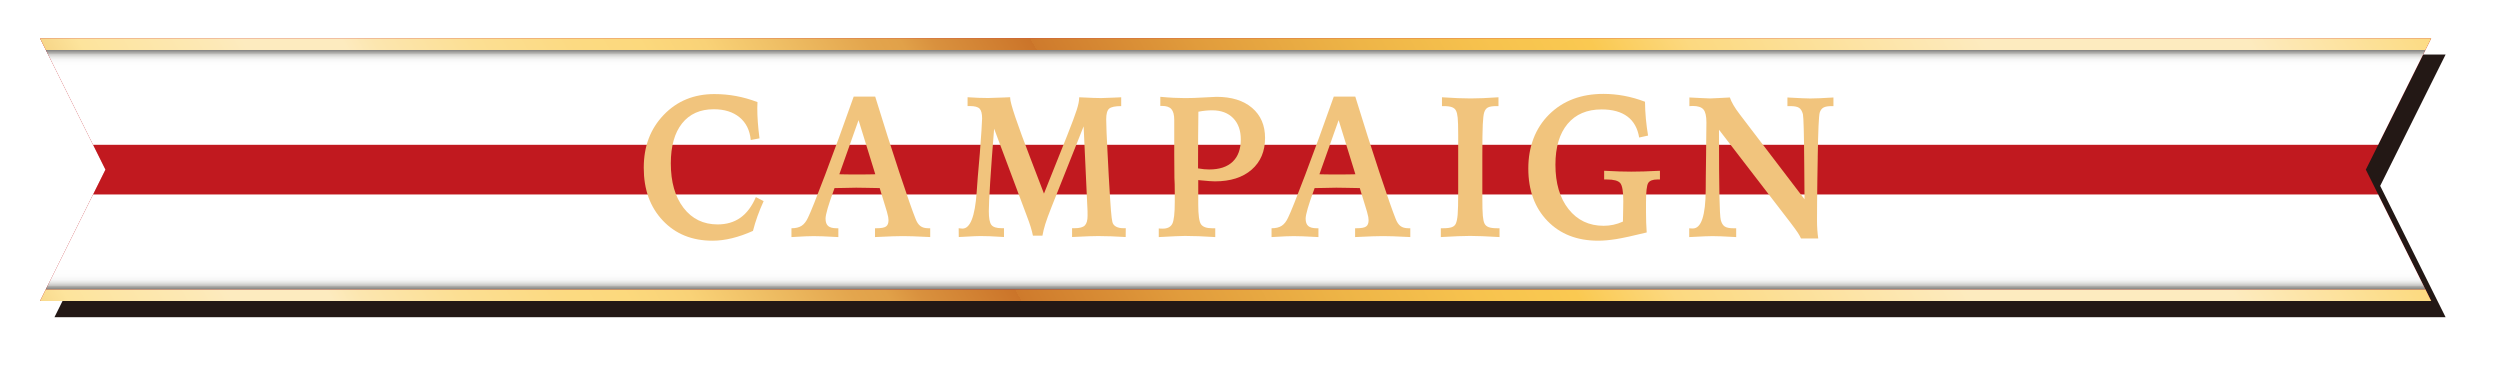
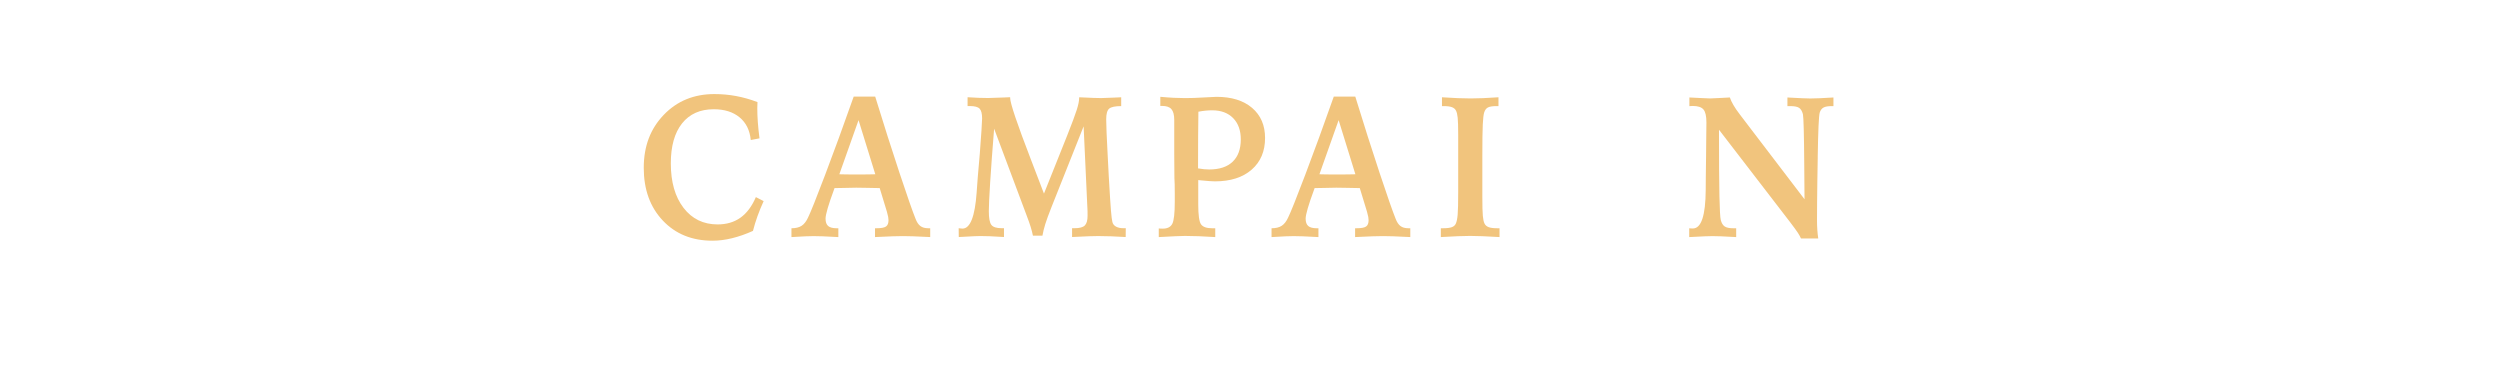
<svg xmlns="http://www.w3.org/2000/svg" xmlns:xlink="http://www.w3.org/1999/xlink" viewBox="0 0 1317.36 195.84">
  <defs>
    <style>
      .cls-1 {
        fill: none;
      }

      .cls-2 {
        fill: #f1c47d;
      }

      .cls-3 {
        fill: url(#_名称未設定グラデーション_27-2);
      }

      .cls-4 {
        fill: #231815;
        filter: url(#drop-shadow-3);
      }

      .cls-5 {
        fill: url(#linear-gradient-2);
      }

      .cls-5, .cls-6 {
        mix-blend-mode: multiply;
      }

      .cls-7, .cls-8 {
        fill: #c1191f;
      }

      .cls-9 {
        isolation: isolate;
      }

      .cls-6 {
        fill: url(#linear-gradient);
      }

      .cls-8 {
        mix-blend-mode: screen;
        opacity: .3;
      }

      .cls-10 {
        clip-path: url(#clippath);
      }

      .cls-11 {
        fill: url(#_名称未設定グラデーション_27);
      }
    </style>
    <filter id="drop-shadow-3" x="0" y="0" width="1317.36" height="195.84" filterUnits="userSpaceOnUse">
      <feOffset dx="7.6" dy="8.55" />
      <feGaussianBlur result="blur" stdDeviation="9.5" />
      <feFlood flood-color="#000" flood-opacity=".8" />
      <feComposite in2="blur" operator="in" />
      <feComposite in="SourceGraphic" />
    </filter>
    <clipPath id="clippath">
-       <polygon class="cls-1" points="1281.1 158.61 21.09 158.61 55.56 89.39 21.09 20.18 1281.1 20.18 1246.63 89.39 1281.1 158.61" />
-     </clipPath>
+       </clipPath>
    <linearGradient id="_名称未設定グラデーション_27" data-name="名称未設定グラデーション 27" x1="-4.51" y1="390.97" x2="1293.26" y2="-358.3" gradientUnits="userSpaceOnUse">
      <stop offset=".06" stop-color="#cc7a0a" />
      <stop offset=".15" stop-color="#fde49c" />
      <stop offset=".16" stop-color="#fde5a3" />
      <stop offset=".19" stop-color="#fde9b6" />
      <stop offset=".2" stop-color="#fdebbf" />
      <stop offset=".23" stop-color="#fdebbf" />
      <stop offset=".24" stop-color="#fce6af" />
      <stop offset=".27" stop-color="#fcdf93" />
      <stop offset=".3" stop-color="#fcda82" />
      <stop offset=".32" stop-color="#fcd97d" />
      <stop offset=".34" stop-color="#f9d277" />
      <stop offset=".36" stop-color="#f0c167" />
      <stop offset=".39" stop-color="#e3a54d" />
      <stop offset=".4" stop-color="#e1a149" />
      <stop offset=".41" stop-color="#d9913e" />
      <stop offset=".44" stop-color="#cb7429" />
      <stop offset=".44" stop-color="#ce7a2c" />
      <stop offset=".49" stop-color="#e19c3c" />
      <stop offset=".54" stop-color="#eeb547" />
      <stop offset=".58" stop-color="#f7c34e" />
      <stop offset=".61" stop-color="#fac951" />
      <stop offset=".64" stop-color="#fcd980" />
      <stop offset=".73" stop-color="#fdebbf" />
      <stop offset=".81" stop-color="#fdebbf" />
      <stop offset=".88" stop-color="#fcd774" />
      <stop offset=".93" stop-color="#e5a537" />
      <stop offset=".97" stop-color="#c37b29" />
    </linearGradient>
    <linearGradient id="linear-gradient" x1="644.38" y1="26.33" x2="644.38" y2="76.31" gradientUnits="userSpaceOnUse">
      <stop offset="0" stop-color="#82817f" />
      <stop offset=".04" stop-color="#bcbbb8" />
      <stop offset=".04" stop-color="#c7c6c3" />
      <stop offset=".06" stop-color="#dbdbd9" />
      <stop offset=".08" stop-color="#ebebea" />
      <stop offset=".1" stop-color="#f6f6f6" />
      <stop offset=".14" stop-color="#fdfdfd" />
      <stop offset=".23" stop-color="#fff" />
    </linearGradient>
    <linearGradient id="_名称未設定グラデーション_27-2" data-name="名称未設定グラデーション 27" x1="-4.51" y1="-1768.41" x2="1293.26" y2="-1019.14" gradientTransform="translate(0 -1231.32) scale(1 -1)" xlink:href="#_名称未設定グラデーション_27" />
    <linearGradient id="linear-gradient-2" y1="-1383.78" y2="-1333.8" gradientTransform="translate(0 -1231.32) scale(1 -1)" xlink:href="#linear-gradient" />
  </defs>
  <g class="cls-9">
    <g id="_レイアウト" data-name="レイアウト">
      <g>
-         <polygon class="cls-4" points="1281.1 158.61 21.09 158.61 55.56 89.39 21.09 20.18 1281.1 20.18 1246.63 89.39 1281.1 158.61" />
        <g class="cls-10">
          <rect class="cls-7" x="-202.4" y="20.18" width="1693.56" height="138.42" />
          <rect class="cls-8" x="-202.4" y="20.18" width="1693.56" height="138.42" />
          <rect class="cls-11" x="-215.04" y="6.34" width="1718.83" height="19.99" />
-           <rect class="cls-6" x="-215.04" y="26.33" width="1718.83" height="49.98" />
          <rect class="cls-3" x="-215.04" y="152.46" width="1718.83" height="19.99" />
          <rect class="cls-5" x="-215.04" y="102.48" width="1718.83" height="49.98" />
        </g>
        <g>
          <path class="cls-2" d="M399.15,53.79c0,.34-.02.89-.05,1.63-.03.74-.05,1.28-.05,1.63,0,2.31.09,4.75.28,7.33.19,2.58.48,5.42.88,8.52l-4.6.88c-.5-5.13-2.46-9.11-5.9-11.95s-7.97-4.26-13.61-4.26c-7.18,0-12.75,2.49-16.7,7.46-3.95,4.97-5.92,12-5.92,21.08,0,9.81,2.24,17.62,6.71,23.43,4.47,5.82,10.46,8.72,17.95,8.72,4.71,0,8.72-1.19,12.05-3.56,3.33-2.37,6.03-5.99,8.11-10.84l4.09,2.12c-1.24,2.72-2.32,5.38-3.25,7.97-.93,2.6-1.72,5.17-2.37,7.72-3.75,1.69-7.41,2.97-10.99,3.85-3.58.88-7.02,1.32-10.33,1.32-10.78,0-19.51-3.54-26.2-10.63-6.69-7.09-10.03-16.34-10.03-27.77s3.51-20.58,10.52-27.9c7.01-7.31,15.91-10.97,26.69-10.97,3.87,0,7.67.34,11.4,1.03,3.73.69,7.5,1.75,11.31,3.2Z" />
          <path class="cls-2" d="M449.85,50.9h11.33c4.46,14.52,8.71,27.86,12.75,40.03,4.04,12.16,6.87,20.26,8.48,24.28.68,1.82,1.54,3.12,2.58,3.9s2.42,1.16,4.16,1.16h1.02v4.65c-3.93-.21-6.95-.34-9.06-.41-2.11-.07-3.87-.1-5.3-.1s-3.13.04-5.3.1c-2.17.07-5.31.21-9.43.41v-4.65h.84c2.45,0,4.1-.31,4.97-.93s1.3-1.72,1.3-3.3c0-.48-.05-1.05-.16-1.7-.11-.65-.33-1.56-.67-2.74l-3.81-12.49c-1.77-.03-4.09-.08-6.97-.13s-4.68-.08-5.39-.08c-1.33,0-4.01.05-8.04.16-1.46.03-2.59.05-3.39.05l-.19.52c-3.04,8.22-4.55,13.42-4.55,15.59,0,1.79.46,3.08,1.37,3.87.91.79,2.42,1.19,4.53,1.19h.84v4.65c-3.53-.21-6.27-.34-8.22-.41-1.95-.07-3.56-.1-4.83-.1-1.05,0-2.44.04-4.16.1-1.72.07-4.22.21-7.5.41v-4.65c2.23,0,4.01-.43,5.34-1.29,1.33-.86,2.46-2.3,3.39-4.33,1.33-2.68,4.34-10.18,9.01-22.5,4.68-12.32,9.69-26.06,15.05-41.24ZM452.41,63.29l-10.13,28.54c1.18.04,2.42.06,3.74.08s3.07.03,5.27.03c2.54,0,4.52,0,5.95-.03,1.42-.02,2.76-.04,3.99-.08l-8.83-28.54Z" />
          <path class="cls-2" d="M550.12,102l12.17-30.45c2.57-6.47,4.27-11.04,5.11-13.7.84-2.67,1.25-4.69,1.25-6.06v-.52c.31,0,.77.02,1.39.05,4.74.24,8.14.36,10.22.36,1.15,0,3.51-.09,7.11-.26,1.49-.07,2.63-.12,3.44-.16v4.65c-3.19,0-5.3.45-6.34,1.34-1.04.9-1.56,2.77-1.56,5.63,0,1.38.06,3.67.19,6.89.12,3.22.29,6.74.51,10.55l.65,12.54c.53,9.15.91,15.22,1.16,18.19.25,2.98.5,4.95.74,5.91.25,1.07.88,1.88,1.91,2.45,1.02.57,2.35.85,3.99.85h1.16l-.05,4.65c-2.63-.17-5.19-.3-7.67-.39s-4.77-.13-6.87-.13c-1.21,0-2.8.04-4.79.1-1.98.07-4.96.21-8.92.41v-4.65h1.44c2.54,0,4.3-.48,5.27-1.44s1.46-2.67,1.46-5.11c0-.83,0-1.68-.02-2.55-.02-.88-.07-2-.16-3.38l-1.9-41.19-16.82,42.27c-1.61,4.06-2.74,7.15-3.39,9.26-.65,2.12-1.15,4.14-1.49,6.06h-5.02c-.28-1.41-.67-2.92-1.16-4.54-.5-1.62-1.25-3.77-2.28-6.45l-17-45.37c-.9,11.15-1.59,20.51-2.07,28.08s-.72,12.7-.72,15.38c0,3.68.45,6.1,1.35,7.25.9,1.15,2.68,1.73,5.34,1.73h1.3v4.65c-3.04-.21-5.5-.34-7.41-.41-1.9-.07-3.55-.1-4.95-.1-.74,0-1.8.03-3.18.08-1.38.05-4.14.2-8.29.44l-.05-4.65c.06,0,.17.02.32.05.81.1,1.36.16,1.67.16,4.09,0,6.58-6.33,7.48-18.99.25-3.44.45-6.16.6-8.16l1.07-12.39c.37-4.89.67-8.96.88-12.23.22-3.27.33-5.35.33-6.25,0-2.55-.44-4.28-1.32-5.19-.88-.91-2.59-1.37-5.13-1.37h-1.21v-4.65c1.98.14,3.89.24,5.74.31,1.84.07,3.54.1,5.09.1,1.24,0,3.84-.09,7.8-.26,1.61-.07,2.88-.12,3.81-.16v.41c0,2.68,3.62,13.44,10.87,32.26,2.91,7.57,5.22,13.59,6.92,18.06Z" />
          <path class="cls-2" d="M610.59,120.37c.28.04.56.06.84.08.28.02.7.03,1.25.03,2.48,0,4.16-.84,5.04-2.53.88-1.69,1.32-5.56,1.32-11.61v-4.44c0-2.06-.02-3.66-.05-4.8-.03-1.14-.08-2.22-.14-3.25l-.09-12.49v-18.17c0-2.65-.5-4.54-1.49-5.68s-2.63-1.7-4.92-1.7h-.93v-4.8c2.54.24,4.88.41,7.04.52,2.15.1,4.16.16,6.02.16,2.88,0,6.17-.11,9.87-.34,3.7-.22,5.92-.33,6.67-.33,7.96,0,14.21,1.94,18.77,5.83,4.55,3.89,6.83,9.17,6.83,15.84,0,7.02-2.35,12.59-7.06,16.7-4.71,4.11-11.16,6.17-19.37,6.17-1.36,0-3.79-.17-7.29-.52-.68-.07-1.18-.12-1.49-.15v12.8c0,5.61.49,9.11,1.46,10.5.98,1.39,2.93,2.09,5.88,2.09h1.62v4.65c-3.07-.21-5.93-.36-8.59-.46-2.66-.1-5.13-.15-7.39-.15-.99,0-2.63.05-4.92.15-2.29.1-5.25.26-8.87.46v-4.54ZM631.3,88.73c1.15.21,2.21.35,3.18.44.98.09,1.88.13,2.72.13,5.39,0,9.51-1.37,12.36-4.1,2.85-2.74,4.27-6.65,4.27-11.74,0-4.75-1.35-8.49-4.04-11.23-2.69-2.74-6.38-4.1-11.05-4.1-1.08,0-2.19.05-3.32.16-1.13.1-2.44.29-3.93.57-.06,4.3-.11,8.65-.14,13.06-.03,4.4-.05,10.01-.05,16.83Z" />
          <path class="cls-2" d="M702.83,50.9h11.33c4.46,14.52,8.71,27.86,12.75,40.03,4.04,12.16,6.87,20.26,8.48,24.28.68,1.82,1.54,3.12,2.58,3.9s2.42,1.16,4.16,1.16h1.02v4.65c-3.93-.21-6.95-.34-9.06-.41-2.11-.07-3.87-.1-5.3-.1s-3.13.04-5.3.1c-2.17.07-5.31.21-9.43.41v-4.65h.84c2.45,0,4.1-.31,4.97-.93s1.3-1.72,1.3-3.3c0-.48-.05-1.05-.16-1.7-.11-.65-.33-1.56-.67-2.74l-3.81-12.49c-1.77-.03-4.09-.08-6.97-.13s-4.68-.08-5.39-.08c-1.33,0-4.01.05-8.04.16-1.46.03-2.59.05-3.39.05l-.19.52c-3.04,8.22-4.55,13.42-4.55,15.59,0,1.79.46,3.08,1.37,3.87.91.79,2.42,1.19,4.53,1.19h.84v4.65c-3.53-.21-6.27-.34-8.22-.41-1.95-.07-3.56-.1-4.83-.1-1.05,0-2.44.04-4.16.1-1.72.07-4.22.21-7.5.41v-4.65c2.23,0,4.01-.43,5.34-1.29,1.33-.86,2.46-2.3,3.39-4.33,1.33-2.68,4.34-10.18,9.01-22.5,4.68-12.32,9.69-26.06,15.05-41.24ZM705.39,63.29l-10.13,28.54c1.18.04,2.42.06,3.74.08s3.07.03,5.27.03c2.54,0,4.52,0,5.95-.03,1.42-.02,2.76-.04,3.99-.08l-8.83-28.54Z" />
          <path class="cls-2" d="M759.83,51.26c3.03.21,5.81.36,8.34.46,2.52.1,4.78.15,6.76.15s4.14-.05,6.57-.15,5.13-.26,8.11-.46v4.65h-.98c-2.14,0-3.66.24-4.58.72-.91.48-1.57,1.36-1.97,2.63-.34,1.07-.59,3.17-.74,6.3-.16,3.13-.23,8.76-.23,16.88v21.21c0,4.85.08,8.22.26,10.09.17,1.88.47,3.24.91,4.1.43.86,1.16,1.48,2.18,1.86,1.02.38,2.54.57,4.55.57h1.16v4.65c-3.41-.21-6.39-.36-8.96-.46-2.57-.1-4.75-.15-6.55-.15-1.64,0-3.76.05-6.36.15-2.6.1-5.62.26-9.06.46v-4.65h1.16c2.07,0,3.62-.19,4.64-.57,1.02-.38,1.72-1,2.09-1.86.46-.96.79-2.54.98-4.72.19-2.18.28-6.15.28-11.9v-30.19c0-4.27-.09-7.25-.26-8.95-.17-1.7-.47-2.97-.91-3.79-.4-.83-1.11-1.43-2.11-1.81-1.01-.38-2.46-.57-4.34-.57h-.93v-4.65Z" />
-           <path class="cls-2" d="M866.82,53.58c.03,3.03.19,6.03.46,9.01.28,2.98.67,5.93,1.16,8.85l-4.69,1.03c-.81-4.89-2.87-8.58-6.2-11.07-3.33-2.49-7.86-3.74-13.59-3.74-7.71,0-13.7,2.55-17.95,7.64-4.26,5.09-6.39,12.25-6.39,21.47,0,9.81,2.31,17.63,6.94,23.46s10.78,8.75,18.46,8.75c1.73,0,3.44-.18,5.13-.54,1.69-.36,3.37-.92,5.04-1.68.03-1.55.07-3.59.12-6.12.05-2.53.07-4.12.07-4.77,0-5.02-.54-8.16-1.63-9.42s-3.45-1.88-7.11-1.88h-1.35v-4.59c3.22.17,5.95.29,8.18.36s4.26.1,6.08.1c1.98,0,4.15-.03,6.5-.1s5.23-.19,8.64-.36v4.59h-1.35c-2.45,0-4.06.62-4.83,1.86-.77,1.24-1.16,4.68-1.16,10.32v5.06c0,1.89.03,3.72.09,5.47s.16,3.49.28,5.21c-7.31,1.79-12.7,2.96-16.17,3.51-3.47.55-6.61.83-9.43.83-11.09,0-19.99-3.47-26.71-10.42s-10.08-16.16-10.08-27.61,3.65-21.22,10.94-28.46,16.84-10.87,28.64-10.87c3.65,0,7.32.34,10.99,1.03,3.67.69,7.3,1.72,10.89,3.1Z" />
          <path class="cls-2" d="M890.21,51.36c1.18.03,3.03.13,5.55.28,2.52.15,4.33.23,5.41.23.96,0,2.64-.08,5.04-.23,2.4-.16,4.17-.25,5.32-.28.43,1.27,1.07,2.62,1.91,4.05.84,1.43,1.93,3.04,3.3,4.83l34.14,44.75c-.03-4.47-.08-10.44-.14-17.91-.12-16.41-.36-25.38-.7-26.89-.43-1.65-1.12-2.78-2.04-3.38-.93-.6-2.46-.9-4.6-.9h-1.53v-4.54c3.38.17,5.95.3,7.71.39,1.77.09,3.22.13,4.37.13,1.36,0,3-.04,4.92-.13,1.92-.08,4.34-.21,7.25-.39v4.54h-.84c-1.98,0-3.44.25-4.37.75-.93.5-1.59,1.37-2,2.61-.5,1.65-.85,9.41-1.07,23.28v.83l-.19,11.2c-.06,4.3-.11,8.34-.14,12.1-.03,3.77-.05,6.92-.05,9.47,0,1.69.05,3.32.16,4.9.11,1.58.27,3.11.49,4.59h-9.1c-.37-.86-.91-1.84-1.62-2.94-.71-1.1-2.08-2.98-4.09-5.62l-37.49-48.72c0,16.28.08,27.95.23,35.02.15,7.07.39,11.24.7,12.52.43,1.65,1.12,2.8,2.07,3.43.94.64,2.49.95,4.62.95h1.44v4.65c-3.53-.21-6.2-.34-8.01-.41-1.81-.07-3.31-.1-4.48-.1-.99,0-2.35.04-4.06.1-1.72.07-4.45.21-8.2.41v-4.65c.25.04.5.06.77.08s.64.03,1.14.03c4.43,0,6.69-6.76,6.78-20.28.03-2.99.05-5.32.05-6.97l.14-10.99c0-2.24.03-5.45.09-9.62.06-4.18.09-6.86.09-8.03,0-3.34-.53-5.62-1.58-6.84-1.05-1.22-2.94-1.83-5.67-1.83-.19,0-.47.02-.86.05-.39.03-.67.05-.86.05v-4.54Z" />
        </g>
      </g>
    </g>
  </g>
</svg>